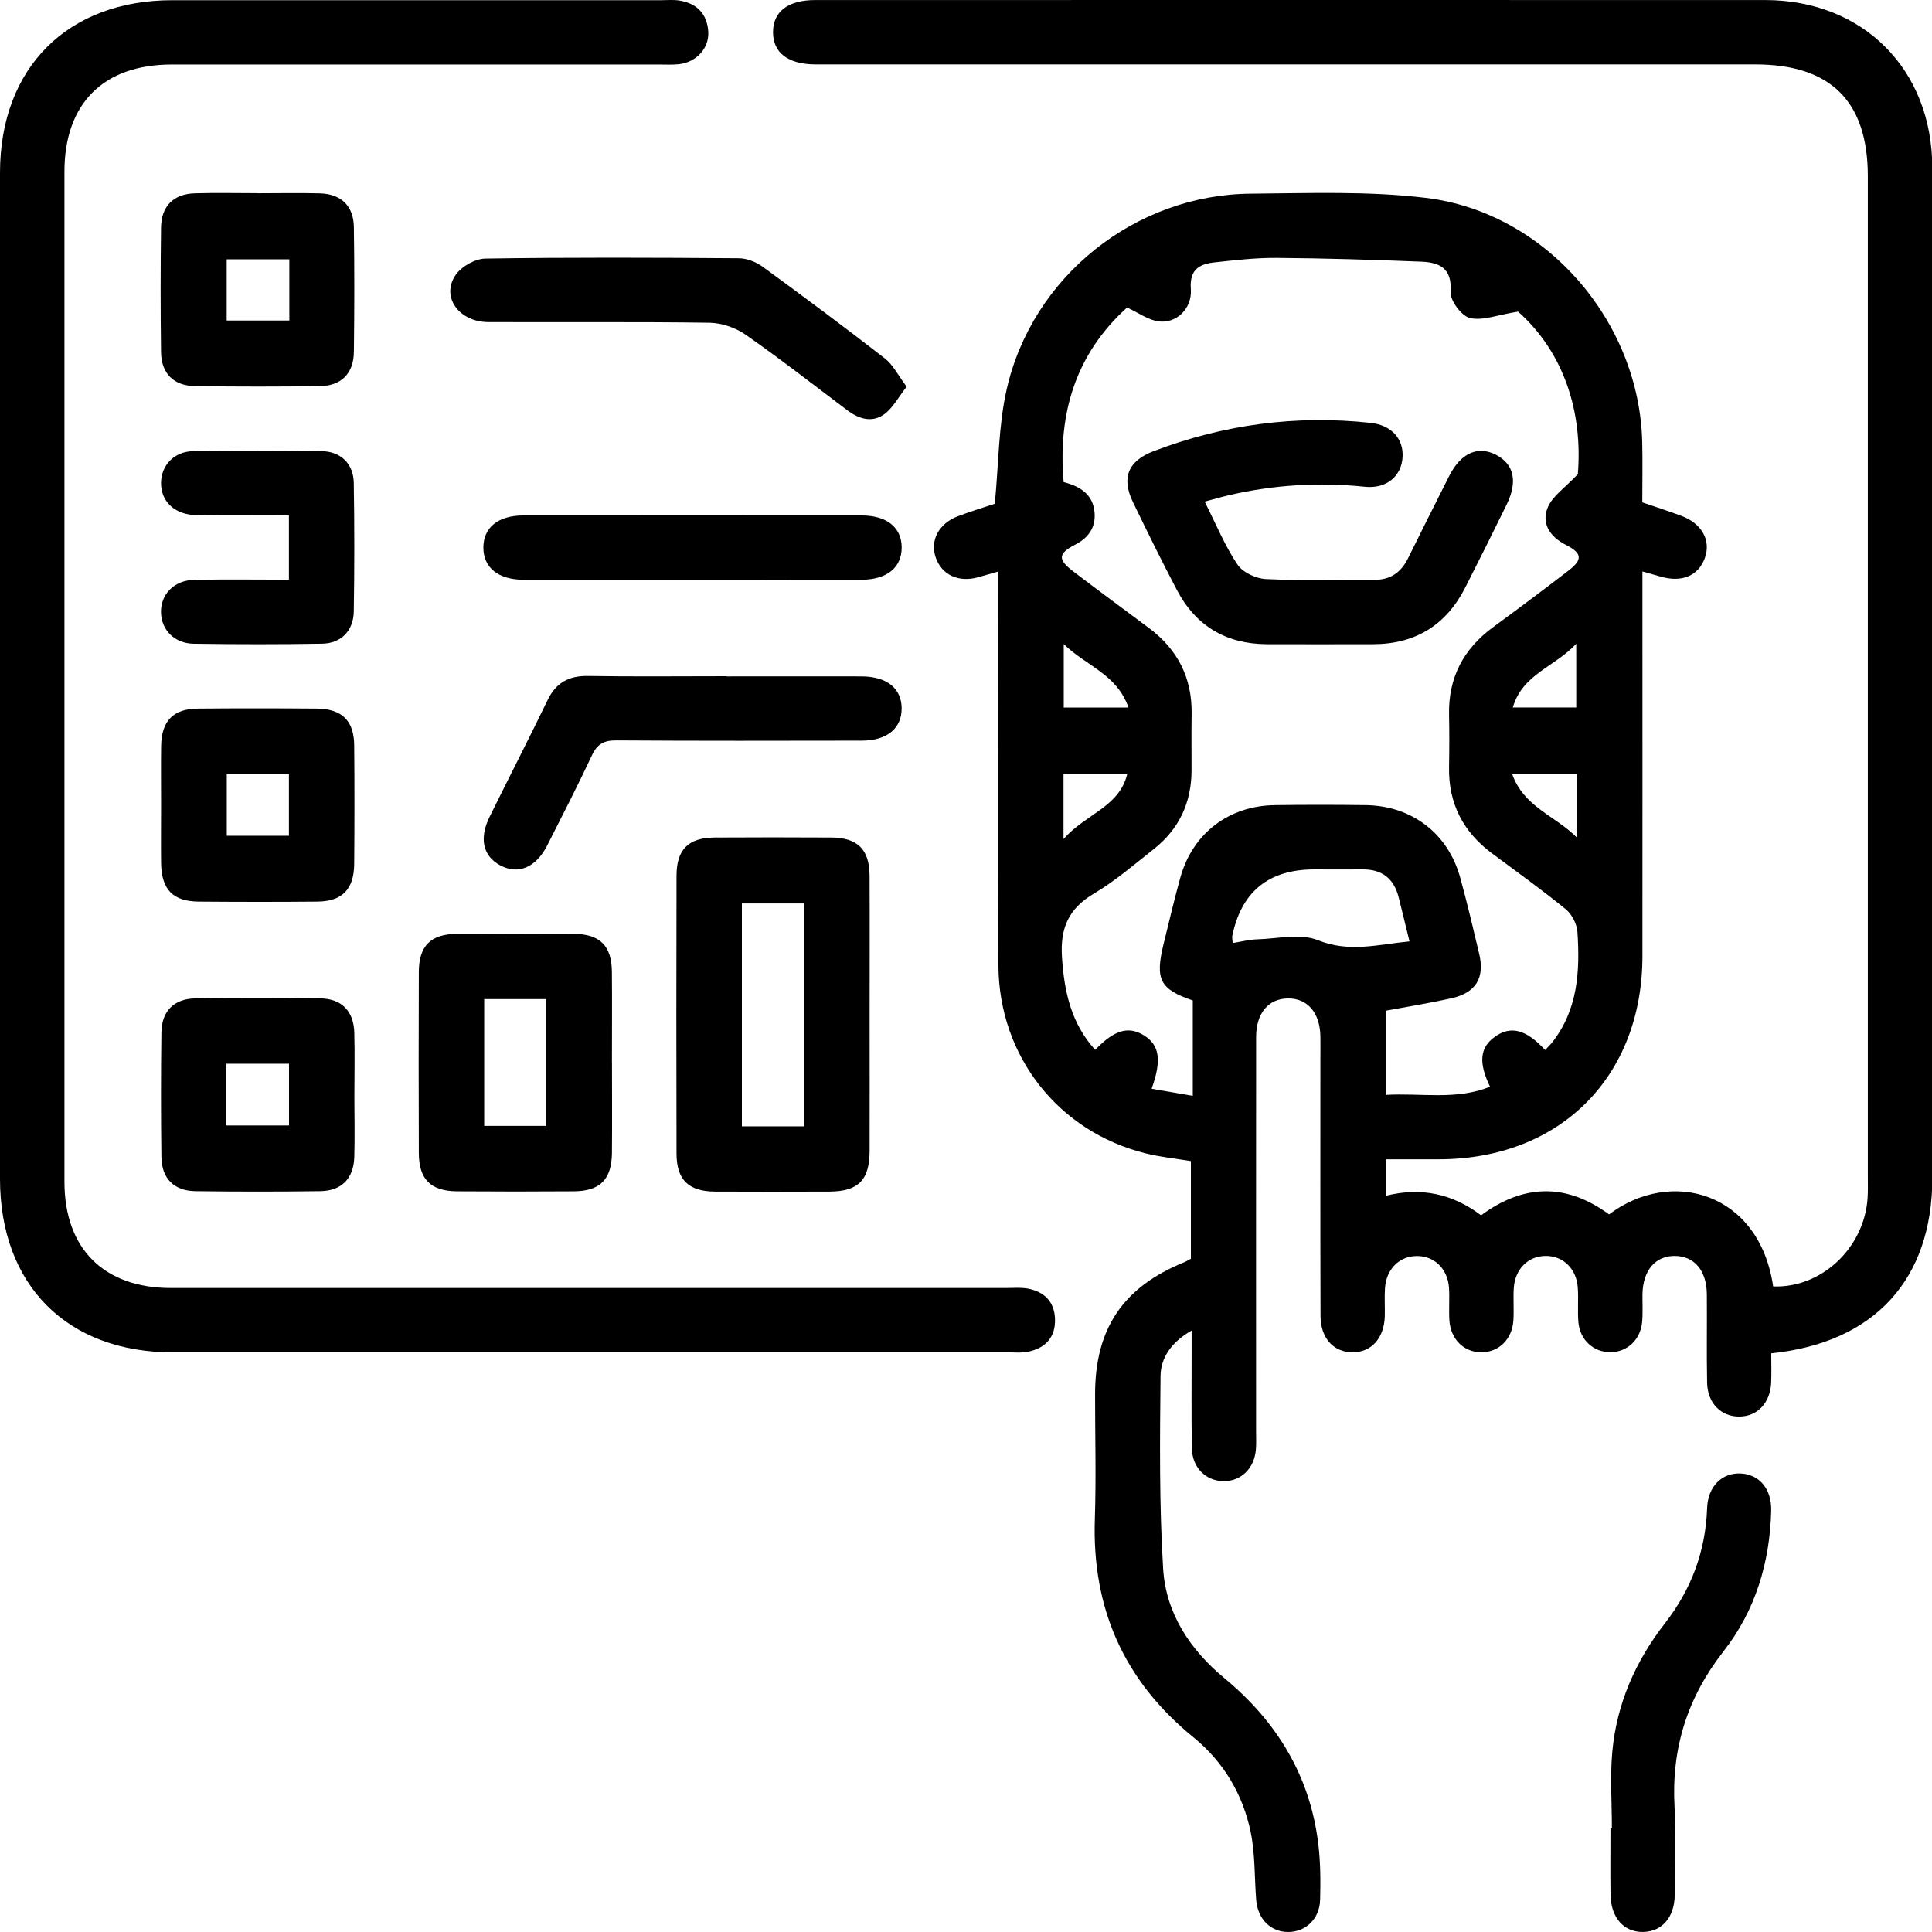
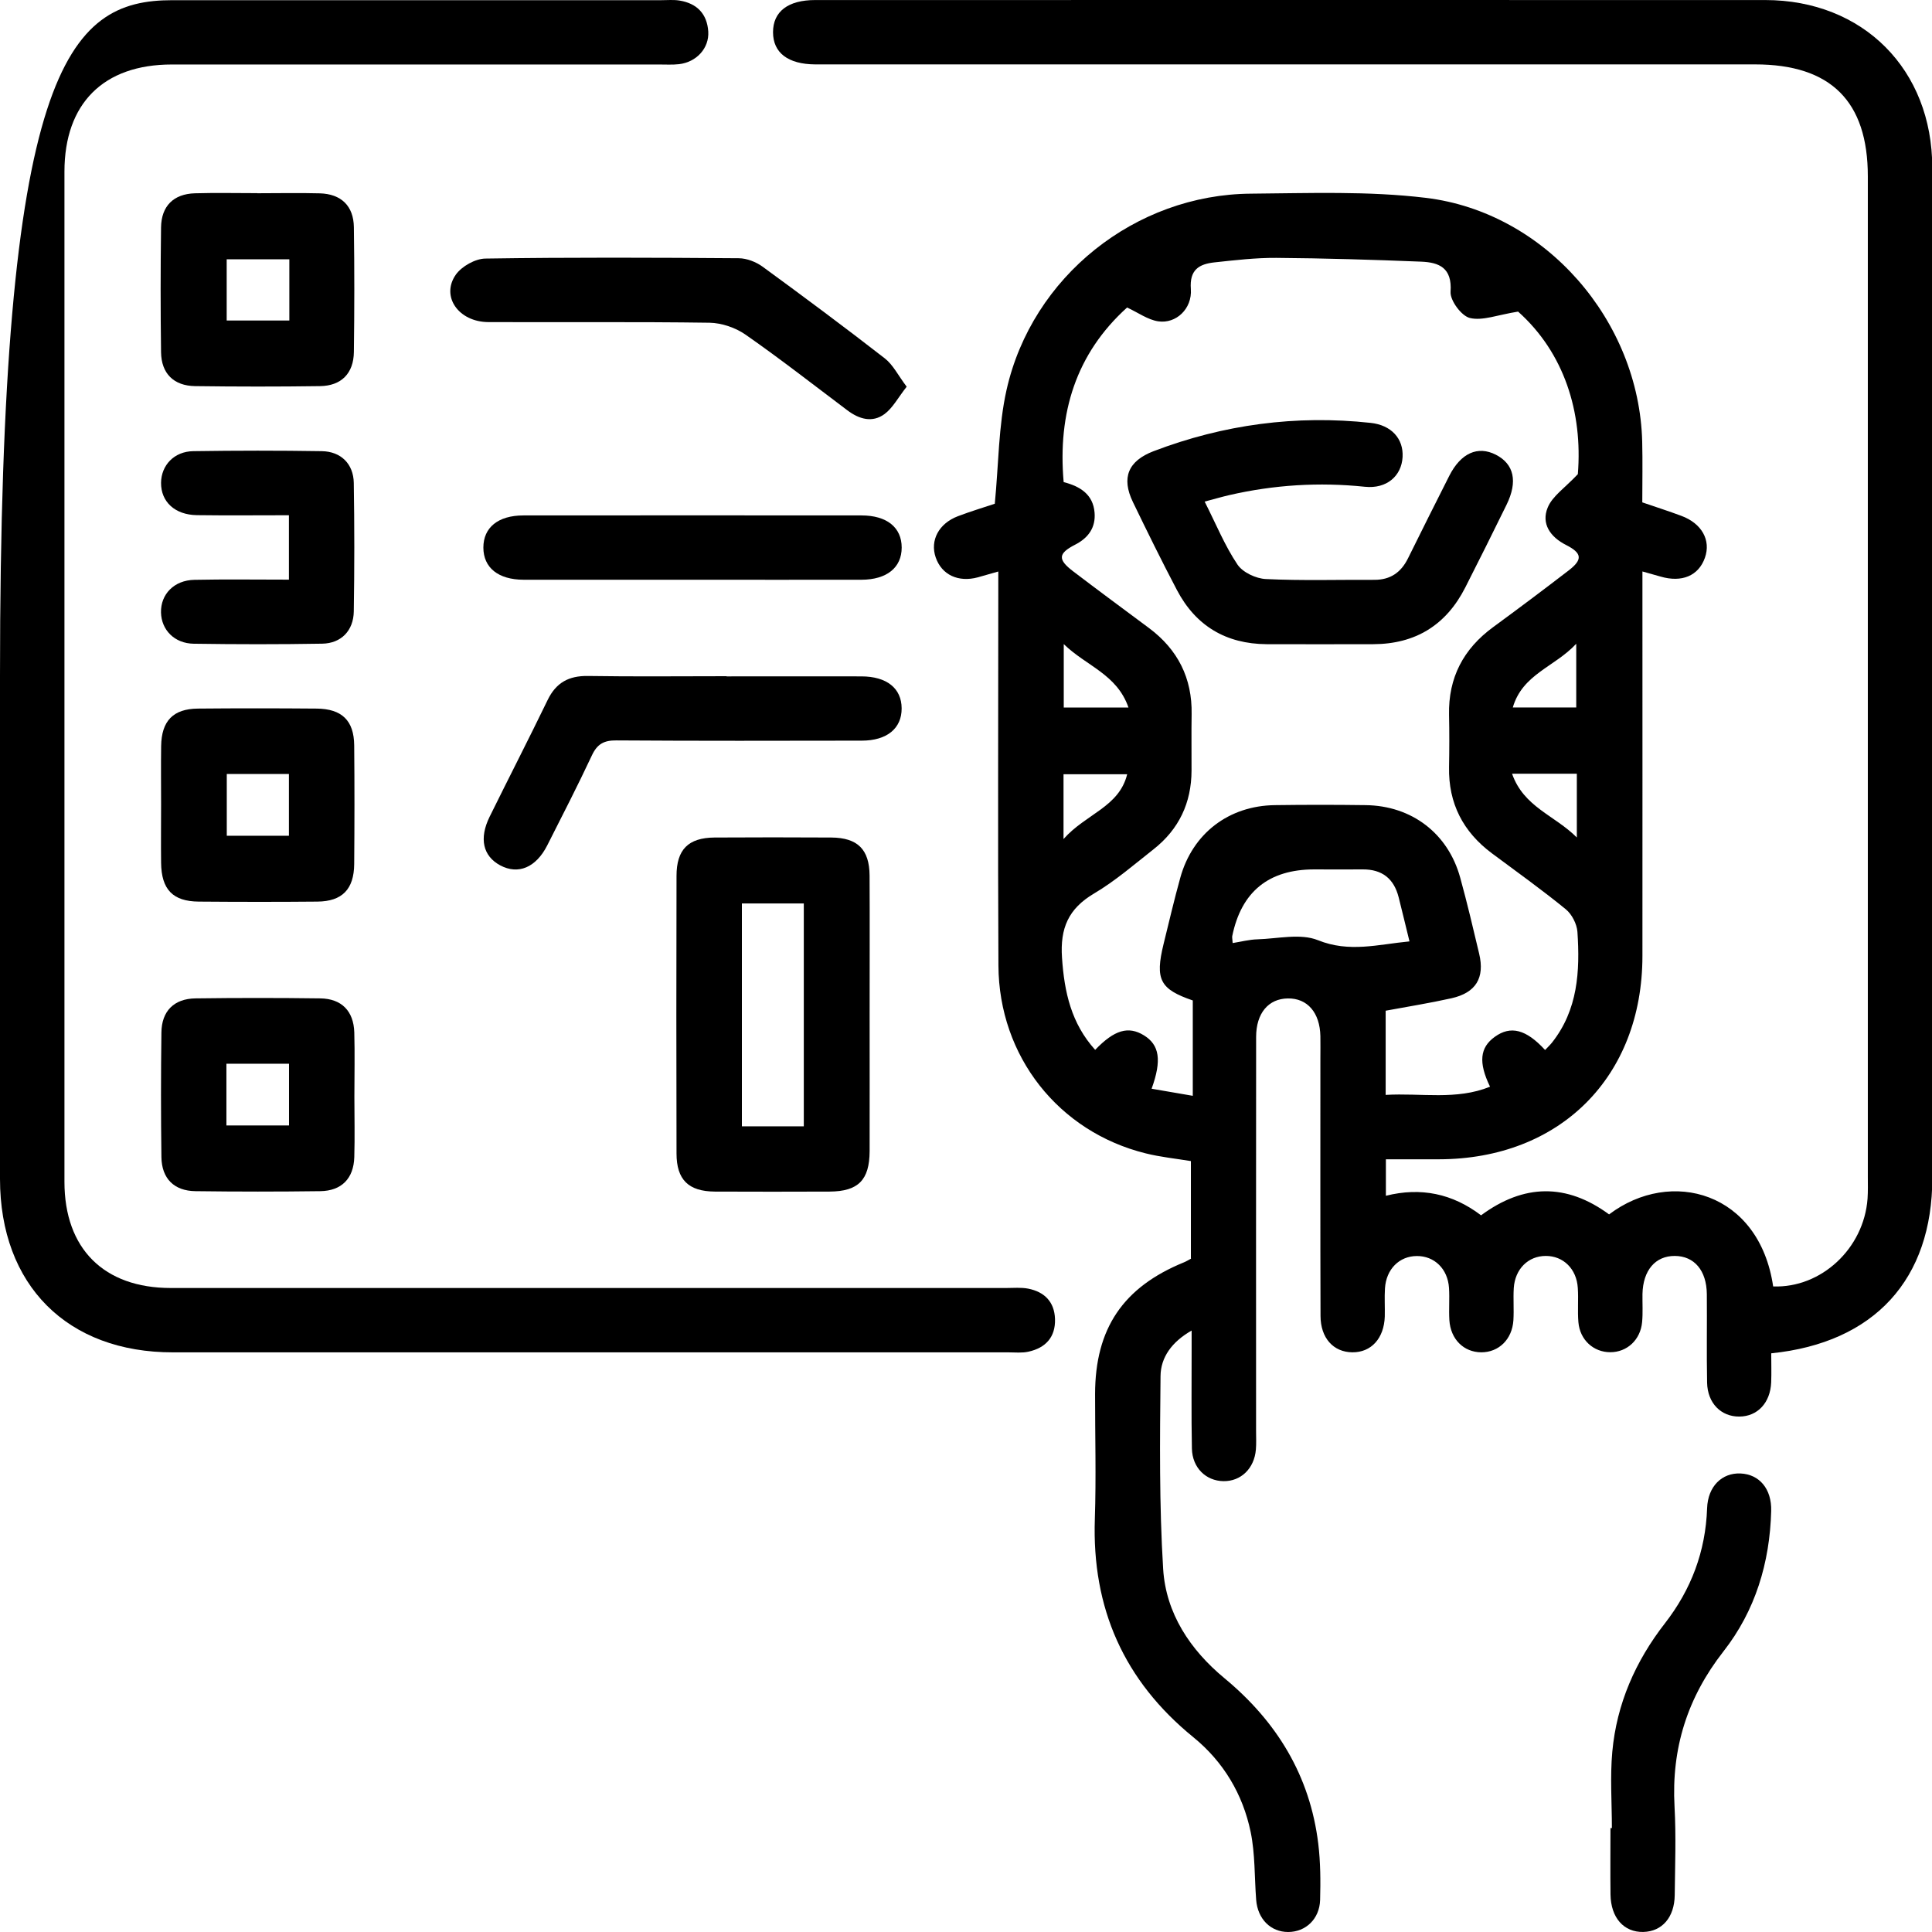
<svg xmlns="http://www.w3.org/2000/svg" width="42" height="42" viewBox="0 0 42 42" fill="none">
  <g clip-path="url(#clip0_8479_32087)">
    <path d="M25.889 27.358V25.241C25.555 25.186 25.225 25.153 24.906 25.073C23.013 24.605 21.716 22.964 21.705 20.992C21.691 18.309 21.702 15.626 21.702 12.942C21.702 12.783 21.702 12.623 21.702 12.424C21.532 12.472 21.397 12.512 21.26 12.55C20.833 12.666 20.471 12.497 20.341 12.117C20.215 11.748 20.407 11.381 20.824 11.222C21.108 11.114 21.399 11.027 21.626 10.951C21.71 10.088 21.705 9.261 21.882 8.474C22.436 6.012 24.681 4.227 27.197 4.21C28.464 4.2 29.744 4.15 30.996 4.301C33.598 4.616 35.634 6.975 35.7 9.601C35.711 10.037 35.702 10.474 35.702 10.921C35.998 11.023 36.275 11.111 36.548 11.213C36.995 11.377 37.199 11.744 37.063 12.126C36.925 12.517 36.562 12.67 36.098 12.534C35.988 12.503 35.877 12.472 35.705 12.423C35.705 12.604 35.705 12.755 35.705 12.907C35.705 15.532 35.707 18.157 35.705 20.782C35.703 23.412 33.912 25.198 31.28 25.202C30.904 25.202 30.528 25.202 30.128 25.202V25.995C30.889 25.804 31.576 25.948 32.197 26.42C33.126 25.733 34.055 25.72 34.98 26.4C36.328 25.382 38.246 25.916 38.547 27.966C39.59 28.005 40.519 27.142 40.599 26.058C40.61 25.897 40.605 25.737 40.605 25.576C40.605 18.329 40.605 11.08 40.605 3.833C40.605 2.201 39.799 1.4 38.155 1.4C31.445 1.4 24.736 1.4 18.027 1.4C17.925 1.4 17.823 1.4 17.721 1.4C17.131 1.396 16.805 1.148 16.805 0.7C16.805 0.252 17.13 0.001 17.721 0.001C24.606 0.001 31.49 -0.001 38.374 0.001C40.502 0.002 42.005 1.51 42.006 3.645C42.009 10.966 42.008 18.285 42.007 25.606C42.007 27.806 40.755 29.191 38.505 29.42C38.505 29.625 38.512 29.838 38.504 30.05C38.486 30.497 38.206 30.793 37.811 30.795C37.415 30.798 37.12 30.504 37.111 30.059C37.098 29.418 37.111 28.776 37.105 28.134C37.1 27.619 36.832 27.305 36.409 27.303C35.986 27.301 35.717 27.616 35.706 28.13C35.703 28.334 35.717 28.539 35.698 28.742C35.662 29.129 35.37 29.396 35.006 29.396C34.642 29.396 34.346 29.13 34.313 28.743C34.292 28.497 34.317 28.247 34.3 28C34.275 27.584 33.984 27.302 33.604 27.303C33.223 27.303 32.935 27.586 32.908 28.002C32.894 28.235 32.914 28.47 32.9 28.702C32.873 29.117 32.582 29.399 32.201 29.398C31.82 29.396 31.534 29.114 31.508 28.698C31.494 28.465 31.515 28.23 31.5 27.997C31.473 27.583 31.181 27.302 30.8 27.305C30.419 27.307 30.135 27.59 30.108 28.007C30.095 28.21 30.109 28.415 30.104 28.619C30.088 29.096 29.809 29.402 29.398 29.398C28.987 29.394 28.708 29.088 28.707 28.606C28.701 26.74 28.704 24.874 28.704 23.007C28.704 22.847 28.707 22.686 28.704 22.526C28.694 22.014 28.422 21.699 27.997 21.705C27.576 21.71 27.307 22.025 27.307 22.542C27.304 25.401 27.306 28.258 27.306 31.117C27.306 31.248 27.313 31.38 27.302 31.511C27.268 31.923 26.977 32.205 26.596 32.199C26.216 32.193 25.921 31.909 25.911 31.492C25.896 30.763 25.907 30.033 25.905 29.304C25.905 29.204 25.905 29.104 25.905 28.925C25.474 29.171 25.233 29.508 25.229 29.914C25.215 31.312 25.2 32.713 25.286 34.108C25.346 35.075 25.875 35.868 26.621 36.485C27.759 37.428 28.478 38.604 28.658 40.081C28.707 40.484 28.709 40.895 28.698 41.303C28.686 41.718 28.383 42 28.003 42C27.622 42 27.34 41.716 27.308 41.301C27.27 40.808 27.287 40.304 27.188 39.825C27.018 39.005 26.597 38.299 25.944 37.767C24.432 36.537 23.735 34.959 23.801 33.018C23.831 32.115 23.805 31.21 23.806 30.306C23.808 28.88 24.415 27.982 25.738 27.442C25.791 27.421 25.84 27.389 25.894 27.361L25.889 27.358ZM25.927 21.748C25.218 21.504 25.106 21.296 25.295 20.522C25.413 20.042 25.526 19.559 25.658 19.083C25.924 18.118 26.713 17.515 27.717 17.503C28.373 17.494 29.029 17.494 29.685 17.503C30.689 17.514 31.48 18.117 31.744 19.081C31.895 19.628 32.025 20.181 32.156 20.734C32.28 21.258 32.086 21.581 31.555 21.701C31.076 21.808 30.591 21.885 30.123 21.972V23.802C30.901 23.757 31.658 23.922 32.392 23.624C32.136 23.095 32.172 22.772 32.495 22.54C32.839 22.291 33.175 22.375 33.589 22.826C33.639 22.773 33.691 22.724 33.736 22.669C34.303 21.955 34.349 21.114 34.292 20.259C34.28 20.088 34.172 19.875 34.038 19.766C33.52 19.343 32.974 18.953 32.435 18.552C31.806 18.084 31.486 17.465 31.501 16.676C31.508 16.298 31.509 15.918 31.501 15.539C31.484 14.732 31.813 14.106 32.461 13.632C33.014 13.227 33.562 12.816 34.104 12.399C34.41 12.163 34.393 12.024 34.044 11.847C33.7 11.673 33.501 11.383 33.646 11.033C33.748 10.784 34.022 10.605 34.301 10.308C34.409 8.959 34.004 7.669 33.002 6.774C32.554 6.845 32.23 6.979 31.955 6.913C31.771 6.87 31.521 6.532 31.534 6.342C31.571 5.82 31.283 5.703 30.891 5.688C29.844 5.646 28.796 5.614 27.747 5.606C27.299 5.603 26.847 5.656 26.4 5.704C26.068 5.741 25.856 5.862 25.888 6.285C25.919 6.715 25.563 7.045 25.176 6.985C24.951 6.95 24.743 6.797 24.502 6.685C23.39 7.689 22.991 8.981 23.123 10.48C23.482 10.574 23.762 10.746 23.795 11.142C23.822 11.467 23.662 11.693 23.372 11.841C23.001 12.032 22.991 12.162 23.328 12.419C23.873 12.834 24.424 13.241 24.974 13.65C25.604 14.119 25.919 14.74 25.905 15.527C25.898 15.935 25.905 16.344 25.903 16.752C25.901 17.452 25.63 18.027 25.079 18.461C24.656 18.794 24.244 19.152 23.782 19.425C23.226 19.755 23.044 20.178 23.087 20.818C23.137 21.571 23.29 22.25 23.808 22.823C24.226 22.387 24.531 22.3 24.869 22.508C25.205 22.716 25.26 23.046 25.035 23.668C25.318 23.716 25.591 23.763 25.93 23.822V21.747L25.927 21.748ZM26.798 20.501C26.981 20.472 27.157 20.425 27.335 20.42C27.777 20.407 28.271 20.286 28.651 20.439C29.333 20.714 29.955 20.531 30.641 20.465C30.557 20.122 30.483 19.814 30.406 19.508C30.303 19.1 30.045 18.896 29.62 18.9C29.27 18.904 28.921 18.9 28.572 18.9C27.581 18.9 26.986 19.383 26.788 20.349C26.782 20.376 26.791 20.407 26.797 20.501H26.798ZM24.532 15.381C24.281 14.655 23.614 14.479 23.125 14.002V15.381H24.532ZM34.266 15.38V13.995C33.797 14.5 33.098 14.653 32.887 15.38H34.266ZM23.12 18.24C23.608 17.689 24.328 17.547 24.504 16.831H23.12V18.24ZM32.871 16.82C33.125 17.546 33.793 17.72 34.279 18.206V16.82H32.871Z" fill="black" />
-     <path d="M0 14.69C0 11.045 0 7.398 0 3.753C0.001 1.474 1.469 0.005 3.747 0.004C7.292 0.003 10.835 0.004 14.38 0.004C14.511 0.004 14.645 -0.009 14.773 0.012C15.151 0.074 15.372 0.301 15.397 0.686C15.419 1.048 15.142 1.35 14.762 1.395C14.618 1.411 14.471 1.402 14.325 1.402C10.795 1.402 7.266 1.402 3.736 1.402C2.25 1.402 1.402 2.248 1.401 3.731C1.401 11.052 1.401 18.371 1.401 25.692C1.401 27.145 2.258 28 3.713 28C9.766 28 15.819 28 21.871 28C22.031 28 22.196 27.984 22.352 28.014C22.706 28.084 22.923 28.301 22.935 28.675C22.947 29.069 22.73 29.302 22.359 29.384C22.22 29.416 22.069 29.399 21.923 29.399C15.87 29.399 9.817 29.399 3.764 29.399C1.461 29.403 0 27.937 0 25.627C0 21.982 0 18.335 0 14.69Z" fill="black" />
+     <path d="M0 14.69C0.001 1.474 1.469 0.005 3.747 0.004C7.292 0.003 10.835 0.004 14.38 0.004C14.511 0.004 14.645 -0.009 14.773 0.012C15.151 0.074 15.372 0.301 15.397 0.686C15.419 1.048 15.142 1.35 14.762 1.395C14.618 1.411 14.471 1.402 14.325 1.402C10.795 1.402 7.266 1.402 3.736 1.402C2.25 1.402 1.402 2.248 1.401 3.731C1.401 11.052 1.401 18.371 1.401 25.692C1.401 27.145 2.258 28 3.713 28C9.766 28 15.819 28 21.871 28C22.031 28 22.196 27.984 22.352 28.014C22.706 28.084 22.923 28.301 22.935 28.675C22.947 29.069 22.73 29.302 22.359 29.384C22.22 29.416 22.069 29.399 21.923 29.399C15.87 29.399 9.817 29.399 3.764 29.399C1.461 29.403 0 27.937 0 25.627C0 21.982 0 18.335 0 14.69Z" fill="black" />
    <path d="M18.905 22.05C18.905 23.041 18.907 24.034 18.905 25.025C18.902 25.654 18.658 25.9 18.034 25.904C17.203 25.907 16.371 25.908 15.54 25.904C14.966 25.9 14.708 25.646 14.707 25.077C14.702 23.065 14.702 21.053 14.707 19.041C14.707 18.467 14.963 18.212 15.533 18.207C16.379 18.202 17.225 18.202 18.07 18.207C18.644 18.211 18.9 18.465 18.904 19.034C18.909 20.04 18.905 21.046 18.905 22.053V22.05ZM17.474 24.485V19.64H16.128V24.485H17.474Z" fill="black" />
-     <path d="M13.304 23.1C13.304 23.756 13.309 24.413 13.303 25.068C13.297 25.64 13.044 25.895 12.472 25.898C11.626 25.904 10.78 25.904 9.935 25.898C9.363 25.893 9.107 25.639 9.105 25.067C9.1 23.755 9.1 22.442 9.105 21.131C9.107 20.559 9.363 20.306 9.935 20.301C10.781 20.295 11.627 20.295 12.472 20.301C13.044 20.305 13.297 20.559 13.302 21.131C13.308 21.787 13.303 22.444 13.303 23.099L13.304 23.1ZM10.526 21.719V24.475H11.875V21.719H10.526Z" fill="black" />
    <path d="M5.595 4.201C6.048 4.201 6.5 4.191 6.951 4.203C7.417 4.216 7.687 4.476 7.693 4.94C7.706 5.844 7.705 6.748 7.693 7.652C7.687 8.118 7.42 8.388 6.956 8.394C6.052 8.407 5.148 8.406 4.243 8.394C3.777 8.388 3.507 8.12 3.501 7.656C3.489 6.753 3.489 5.848 3.501 4.945C3.507 4.479 3.773 4.216 4.237 4.202C4.688 4.189 5.142 4.199 5.593 4.199L5.595 4.201ZM6.29 5.637H4.928V6.967H6.29V5.637Z" fill="black" />
    <path d="M3.502 17.488C3.502 17.065 3.497 16.642 3.503 16.22C3.511 15.672 3.763 15.409 4.303 15.404C5.163 15.396 6.023 15.397 6.884 15.404C7.432 15.409 7.695 15.664 7.7 16.203C7.708 17.064 7.707 17.924 7.7 18.784C7.695 19.332 7.439 19.595 6.901 19.6C6.041 19.608 5.18 19.607 4.319 19.6C3.756 19.595 3.509 19.336 3.502 18.757C3.497 18.334 3.502 17.911 3.502 17.489V17.488ZM6.281 16.826H4.93V18.169H6.281V16.826Z" fill="black" />
    <path d="M7.704 23.843C7.704 24.28 7.715 24.718 7.702 25.155C7.688 25.62 7.426 25.889 6.961 25.895C6.058 25.907 5.153 25.907 4.249 25.895C3.783 25.889 3.516 25.62 3.509 25.155C3.497 24.252 3.497 23.347 3.509 22.444C3.515 21.979 3.783 21.711 4.249 21.704C5.152 21.692 6.057 21.692 6.961 21.704C7.426 21.71 7.688 21.979 7.702 22.444C7.715 22.91 7.704 23.377 7.704 23.844V23.843ZM4.922 24.466H6.283V23.125H4.922V24.466Z" fill="black" />
    <path d="M15.797 14.704C16.773 14.704 17.75 14.701 18.726 14.704C19.278 14.705 19.599 14.963 19.601 15.398C19.604 15.834 19.282 16.101 18.734 16.101C16.956 16.104 15.178 16.108 13.4 16.096C13.129 16.093 12.982 16.175 12.867 16.422C12.558 17.081 12.226 17.728 11.897 18.377C11.651 18.862 11.264 19.021 10.874 18.812C10.499 18.611 10.411 18.229 10.644 17.755C11.062 16.907 11.495 16.065 11.907 15.214C12.09 14.839 12.365 14.69 12.778 14.695C13.783 14.711 14.789 14.7 15.794 14.7L15.797 14.704Z" fill="black" />
    <path d="M19.71 8.407C19.524 8.643 19.41 8.866 19.229 9.001C18.963 9.197 18.676 9.112 18.421 8.92C17.687 8.368 16.965 7.803 16.212 7.278C15.994 7.125 15.692 7.021 15.426 7.016C13.823 6.993 12.22 7.009 10.618 7.002C9.97 7 9.578 6.444 9.909 5.971C10.038 5.789 10.331 5.624 10.552 5.621C12.388 5.593 14.224 5.6 16.06 5.614C16.236 5.615 16.436 5.694 16.579 5.798C17.473 6.451 18.362 7.112 19.235 7.791C19.415 7.931 19.524 8.16 19.71 8.406V8.407Z" fill="black" />
    <path d="M35.041 39.741C35.041 39.187 35 38.629 35.05 38.081C35.145 37.041 35.553 36.113 36.195 35.288C36.767 34.552 37.078 33.724 37.111 32.788C37.127 32.316 37.431 32.014 37.838 32.032C38.246 32.05 38.517 32.366 38.504 32.847C38.475 33.97 38.159 35.016 37.467 35.899C36.682 36.903 36.333 38.009 36.403 39.275C36.438 39.914 36.414 40.558 36.407 41.199C36.401 41.683 36.132 41.989 35.724 41.999C35.301 42.008 35.018 41.691 35.011 41.184C35.005 40.703 35.01 40.222 35.01 39.741C35.02 39.741 35.032 39.741 35.042 39.741H35.041Z" fill="black" />
    <path d="M6.281 12.602V11.201C5.607 11.201 4.942 11.208 4.279 11.199C3.802 11.192 3.498 10.908 3.501 10.496C3.505 10.115 3.785 9.814 4.201 9.808C5.133 9.794 6.065 9.793 6.997 9.808C7.412 9.815 7.684 10.085 7.691 10.498C7.706 11.43 7.706 12.361 7.691 13.293C7.684 13.71 7.417 13.986 7.005 13.993C6.074 14.009 5.141 14.008 4.21 13.994C3.792 13.988 3.508 13.693 3.5 13.314C3.492 12.918 3.784 12.614 4.225 12.605C4.893 12.591 5.562 12.601 6.279 12.601L6.281 12.602Z" fill="black" />
    <path d="M15.056 12.603C13.832 12.603 12.607 12.605 11.381 12.603C10.829 12.601 10.509 12.34 10.508 11.904C10.508 11.468 10.828 11.205 11.379 11.205C13.828 11.203 16.279 11.203 18.729 11.205C19.28 11.205 19.602 11.467 19.602 11.903C19.602 12.338 19.28 12.601 18.73 12.603C17.505 12.606 16.28 12.603 15.054 12.603H15.056Z" fill="black" />
    <path d="M26.188 10.904C26.44 11.403 26.628 11.866 26.901 12.272C27.015 12.443 27.303 12.578 27.519 12.588C28.304 12.626 29.093 12.601 29.88 12.605C30.226 12.606 30.457 12.443 30.607 12.141C30.905 11.541 31.202 10.942 31.506 10.344C31.757 9.849 32.126 9.685 32.518 9.885C32.914 10.088 32.999 10.467 32.751 10.973C32.457 11.574 32.158 12.173 31.854 12.771C31.439 13.588 30.771 14.002 29.852 14.004C29.079 14.004 28.307 14.008 27.534 14.004C26.654 13.998 25.995 13.607 25.586 12.828C25.254 12.197 24.939 11.556 24.629 10.915C24.373 10.386 24.524 10.021 25.076 9.809C26.6 9.228 28.174 9.017 29.797 9.193C30.243 9.241 30.513 9.533 30.491 9.935C30.468 10.348 30.146 10.631 29.672 10.582C28.675 10.478 27.693 10.54 26.72 10.764C26.565 10.8 26.412 10.845 26.189 10.904H26.188Z" fill="black" />
  </g>
  <defs>
    <clipPath id="clip0_8479_32087">
      <rect width="42.009" height="42" fill="white" />
    </clipPath>
  </defs>
</svg>